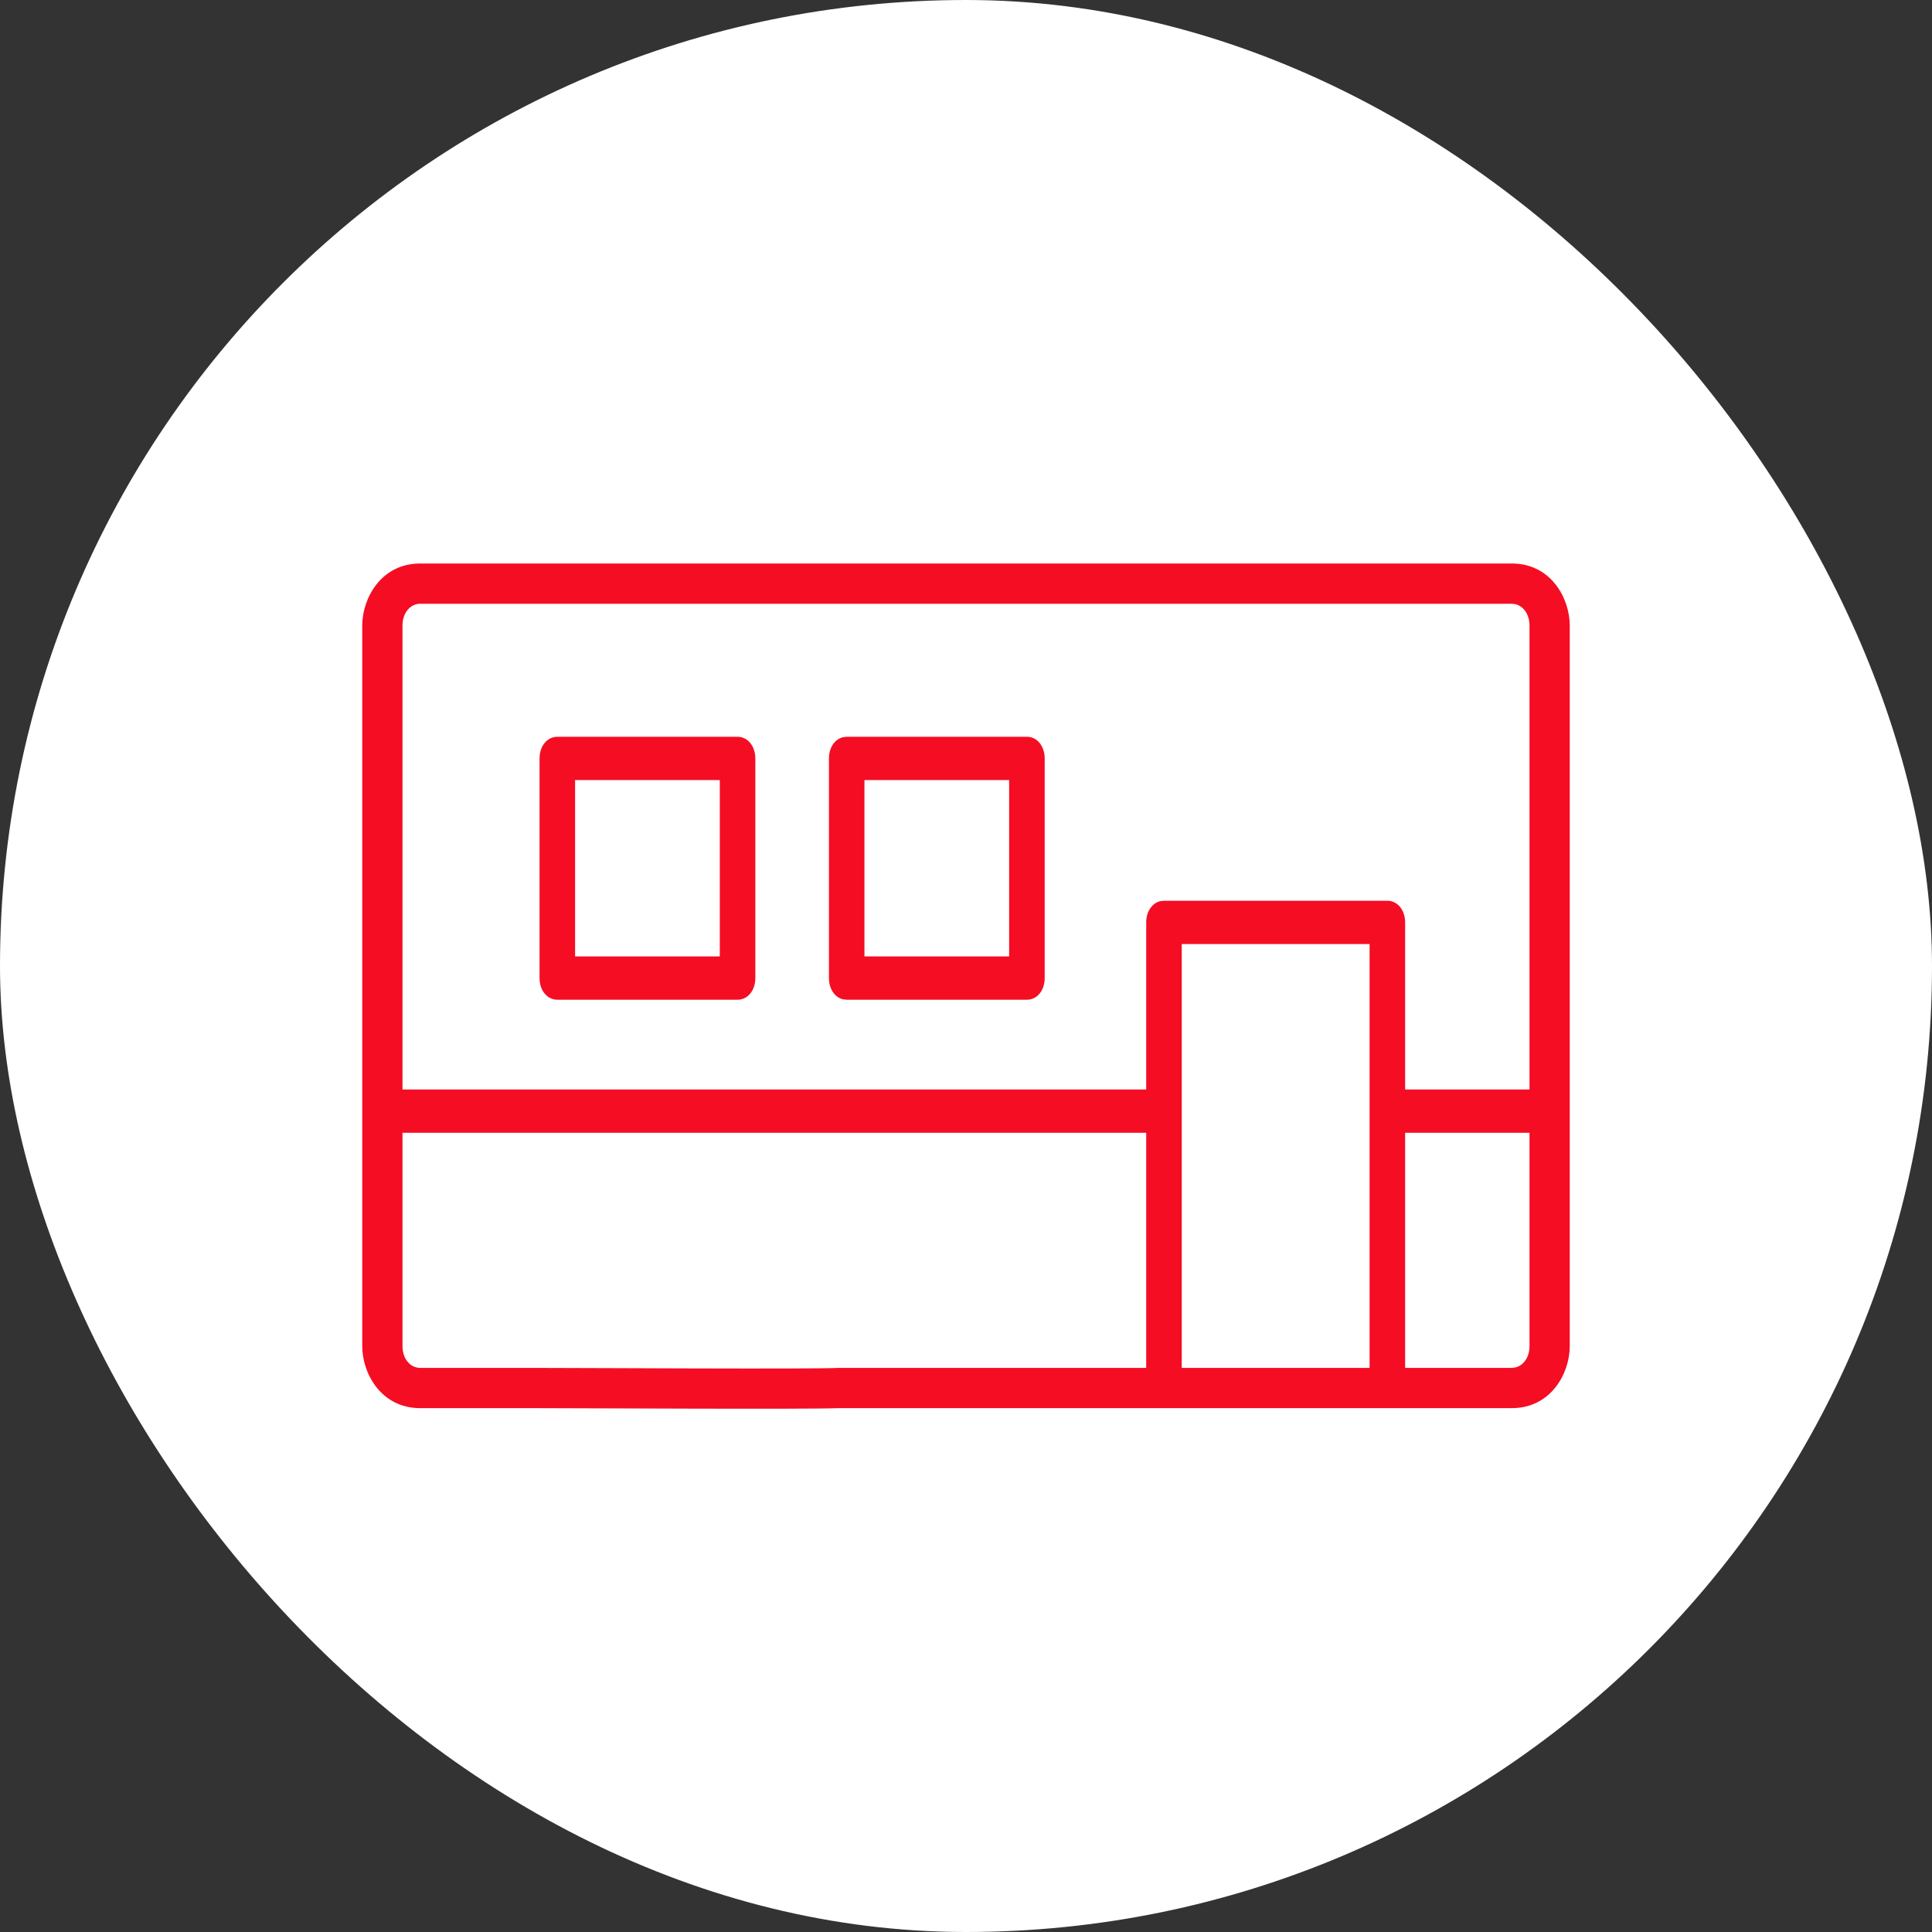
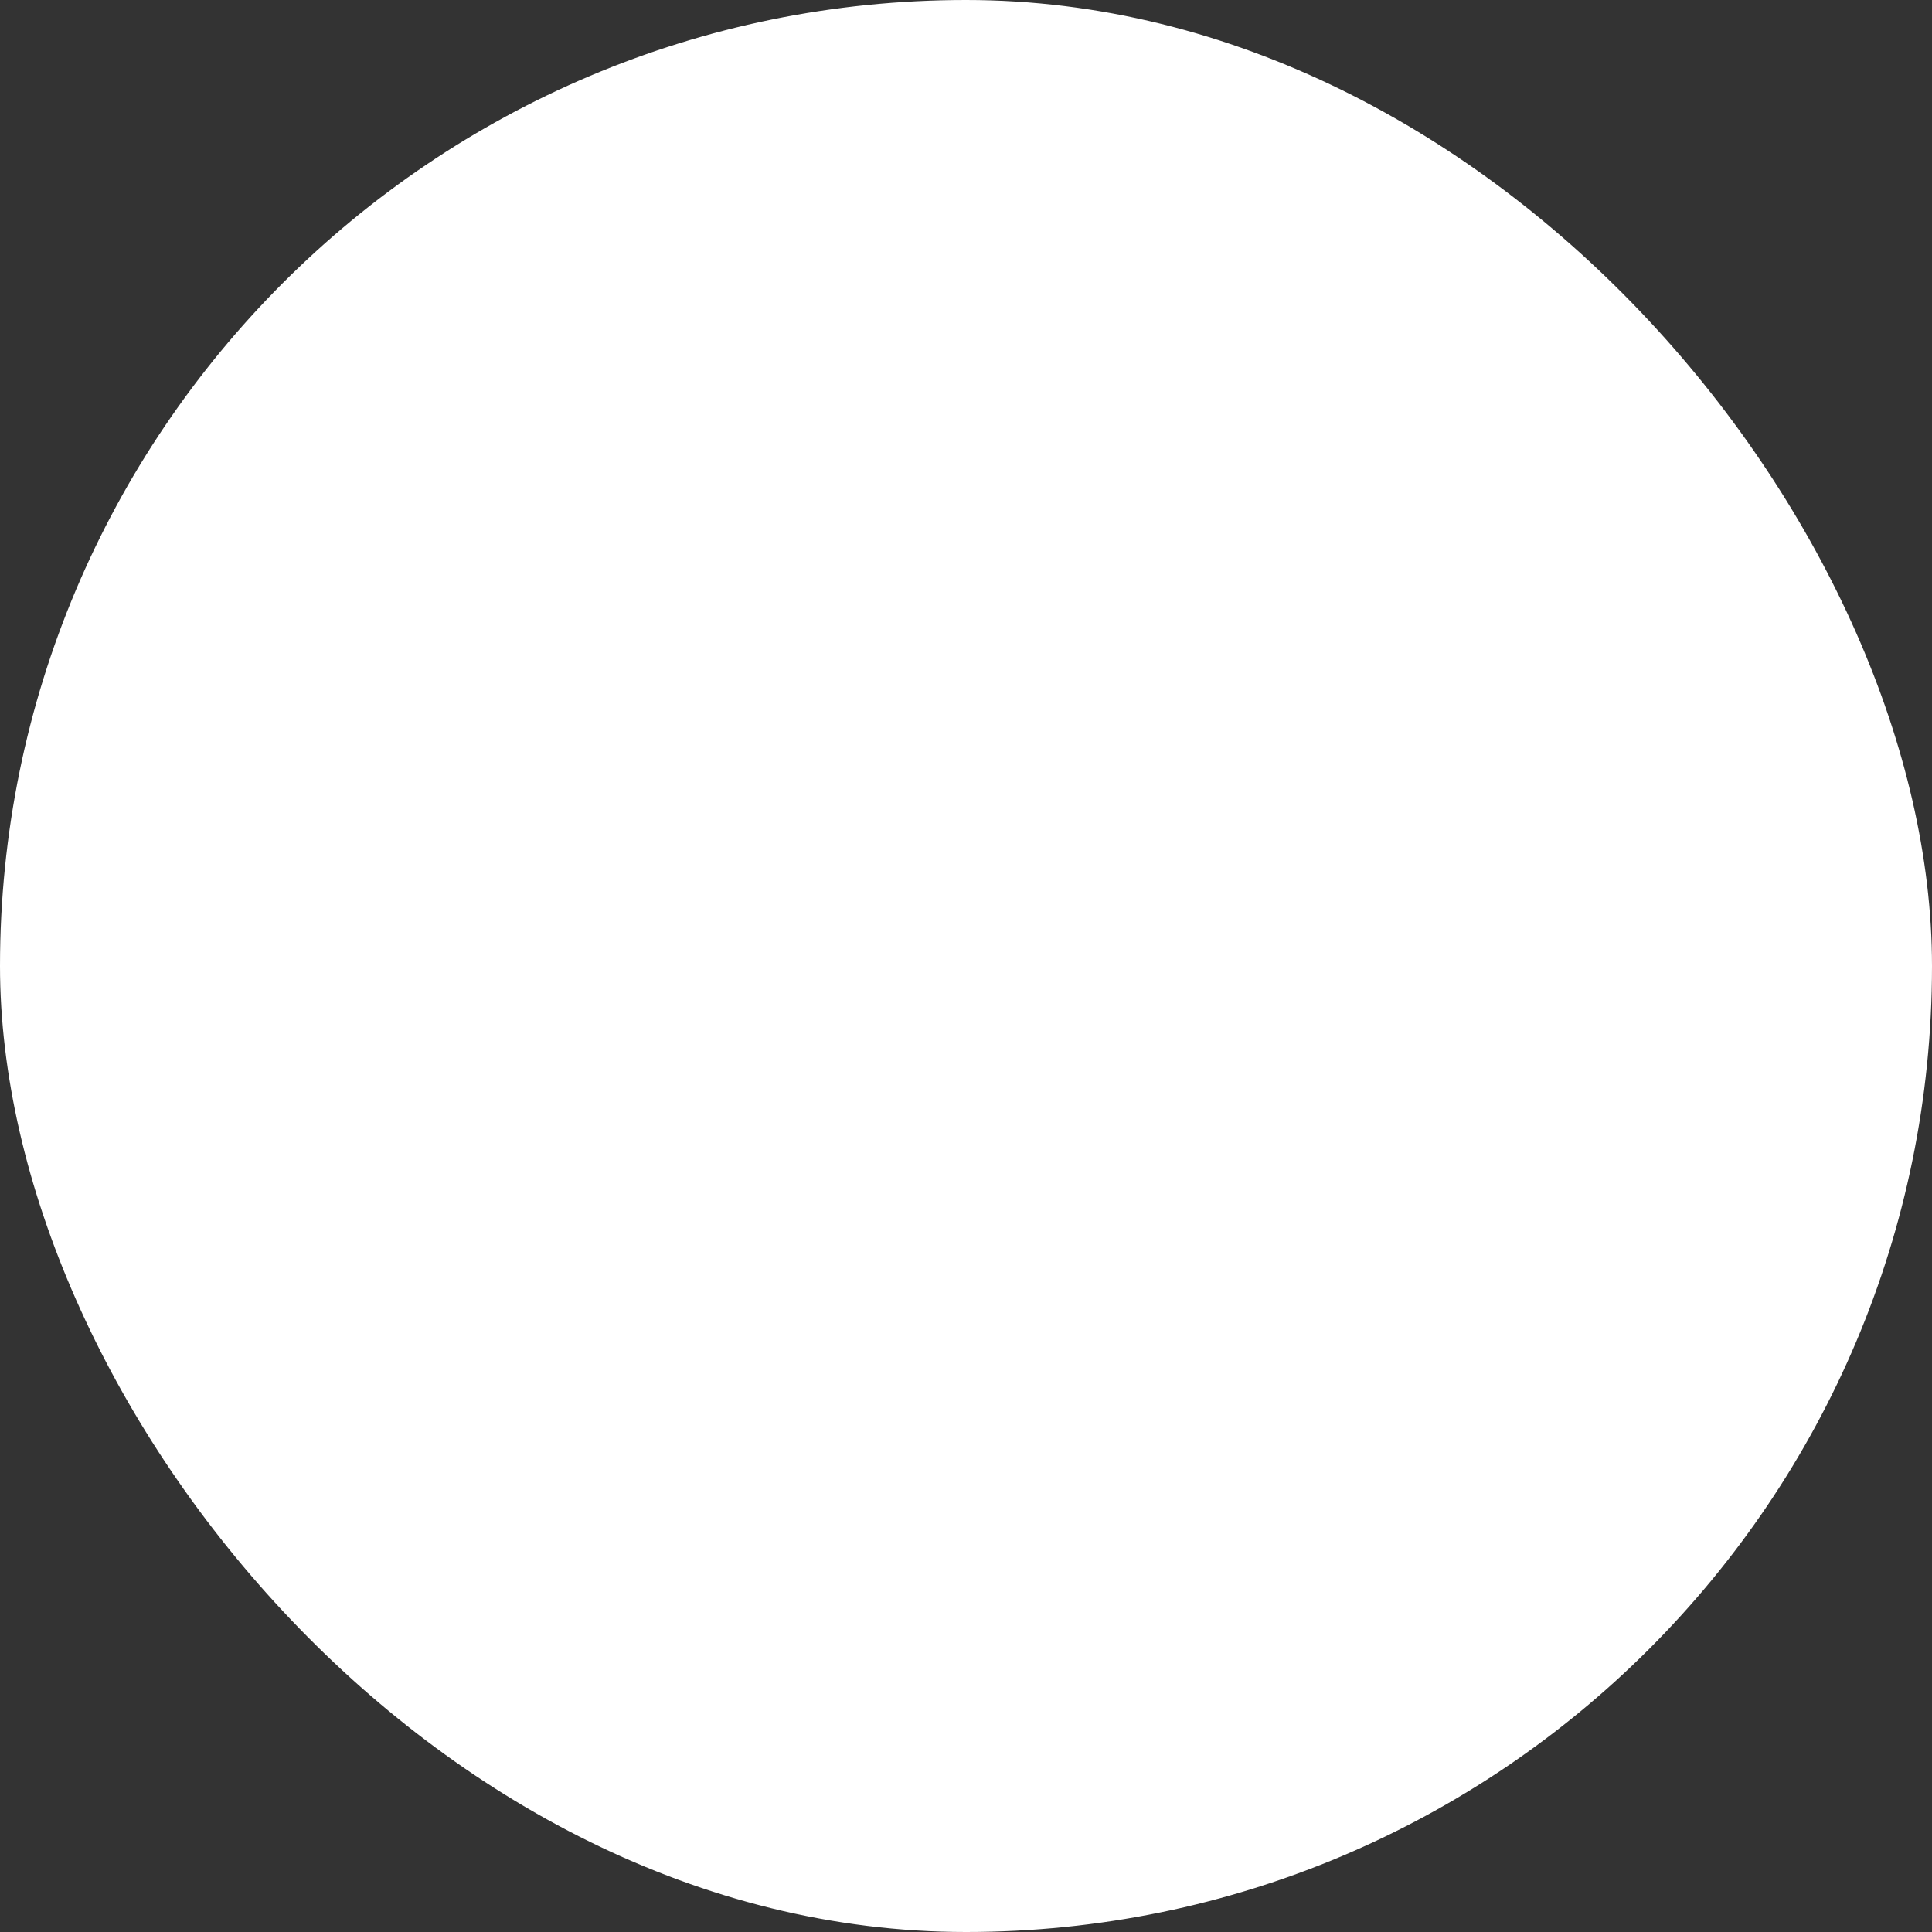
<svg xmlns="http://www.w3.org/2000/svg" width="48" height="48" viewBox="0 0 48 48" fill="none">
  <rect x="0" y="0" width="48" height="48" fill="#333333" stroke="none" />
  <rect width="48" height="48" rx="24" fill="white" />
-   <path d="M34.91 28.143V33.985H37.559L37.65 33.974C37.855 33.925 38 33.715 38 33.447V28.143H34.91ZM13.847 18.305H18.324C18.576 18.305 18.765 18.536 18.766 18.843V24.3C18.766 24.608 18.576 24.838 18.324 24.838H13.847C13.595 24.838 13.405 24.608 13.405 24.3V18.843C13.405 18.536 13.595 18.305 13.847 18.305ZM21.036 18.305H25.514C25.766 18.305 25.955 18.536 25.955 18.843V24.3C25.955 24.608 25.766 24.838 25.514 24.838H21.036L20.944 24.828C20.739 24.779 20.595 24.569 20.595 24.3V18.843C20.595 18.574 20.739 18.364 20.944 18.316L21.036 18.305ZM14.288 19.381V23.762H17.883V19.381H14.288ZM21.477 19.381V23.762H25.072V19.381H21.477ZM37.559 14V15H10.441V14H37.559ZM34.027 33.985V23.455H29.36V33.985H34.027ZM10 33.447C10 33.754 10.189 33.985 10.441 33.985H13.279C14.54 33.985 20.095 34.02 20.847 33.985H28.477V28.143H10V33.447ZM39 33.447C39 34.112 38.539 34.985 37.559 34.985H20.848C19.916 35.018 14.481 34.985 13.279 34.985H10.441C9.461 34.985 9 34.112 9 33.447V15.539C9 14.873 9.461 14 10.441 14V15C10.189 15 10 15.231 10 15.539V27.068H28.477V22.917C28.477 22.648 28.622 22.438 28.827 22.389L28.919 22.379H34.469C34.721 22.379 34.91 22.61 34.91 22.917V27.068H38V15.539C38 15.27 37.855 15.06 37.65 15.011L37.559 15V14C38.539 14 39 14.873 39 15.539V33.447Z" fill="#F50D24" />
</svg>